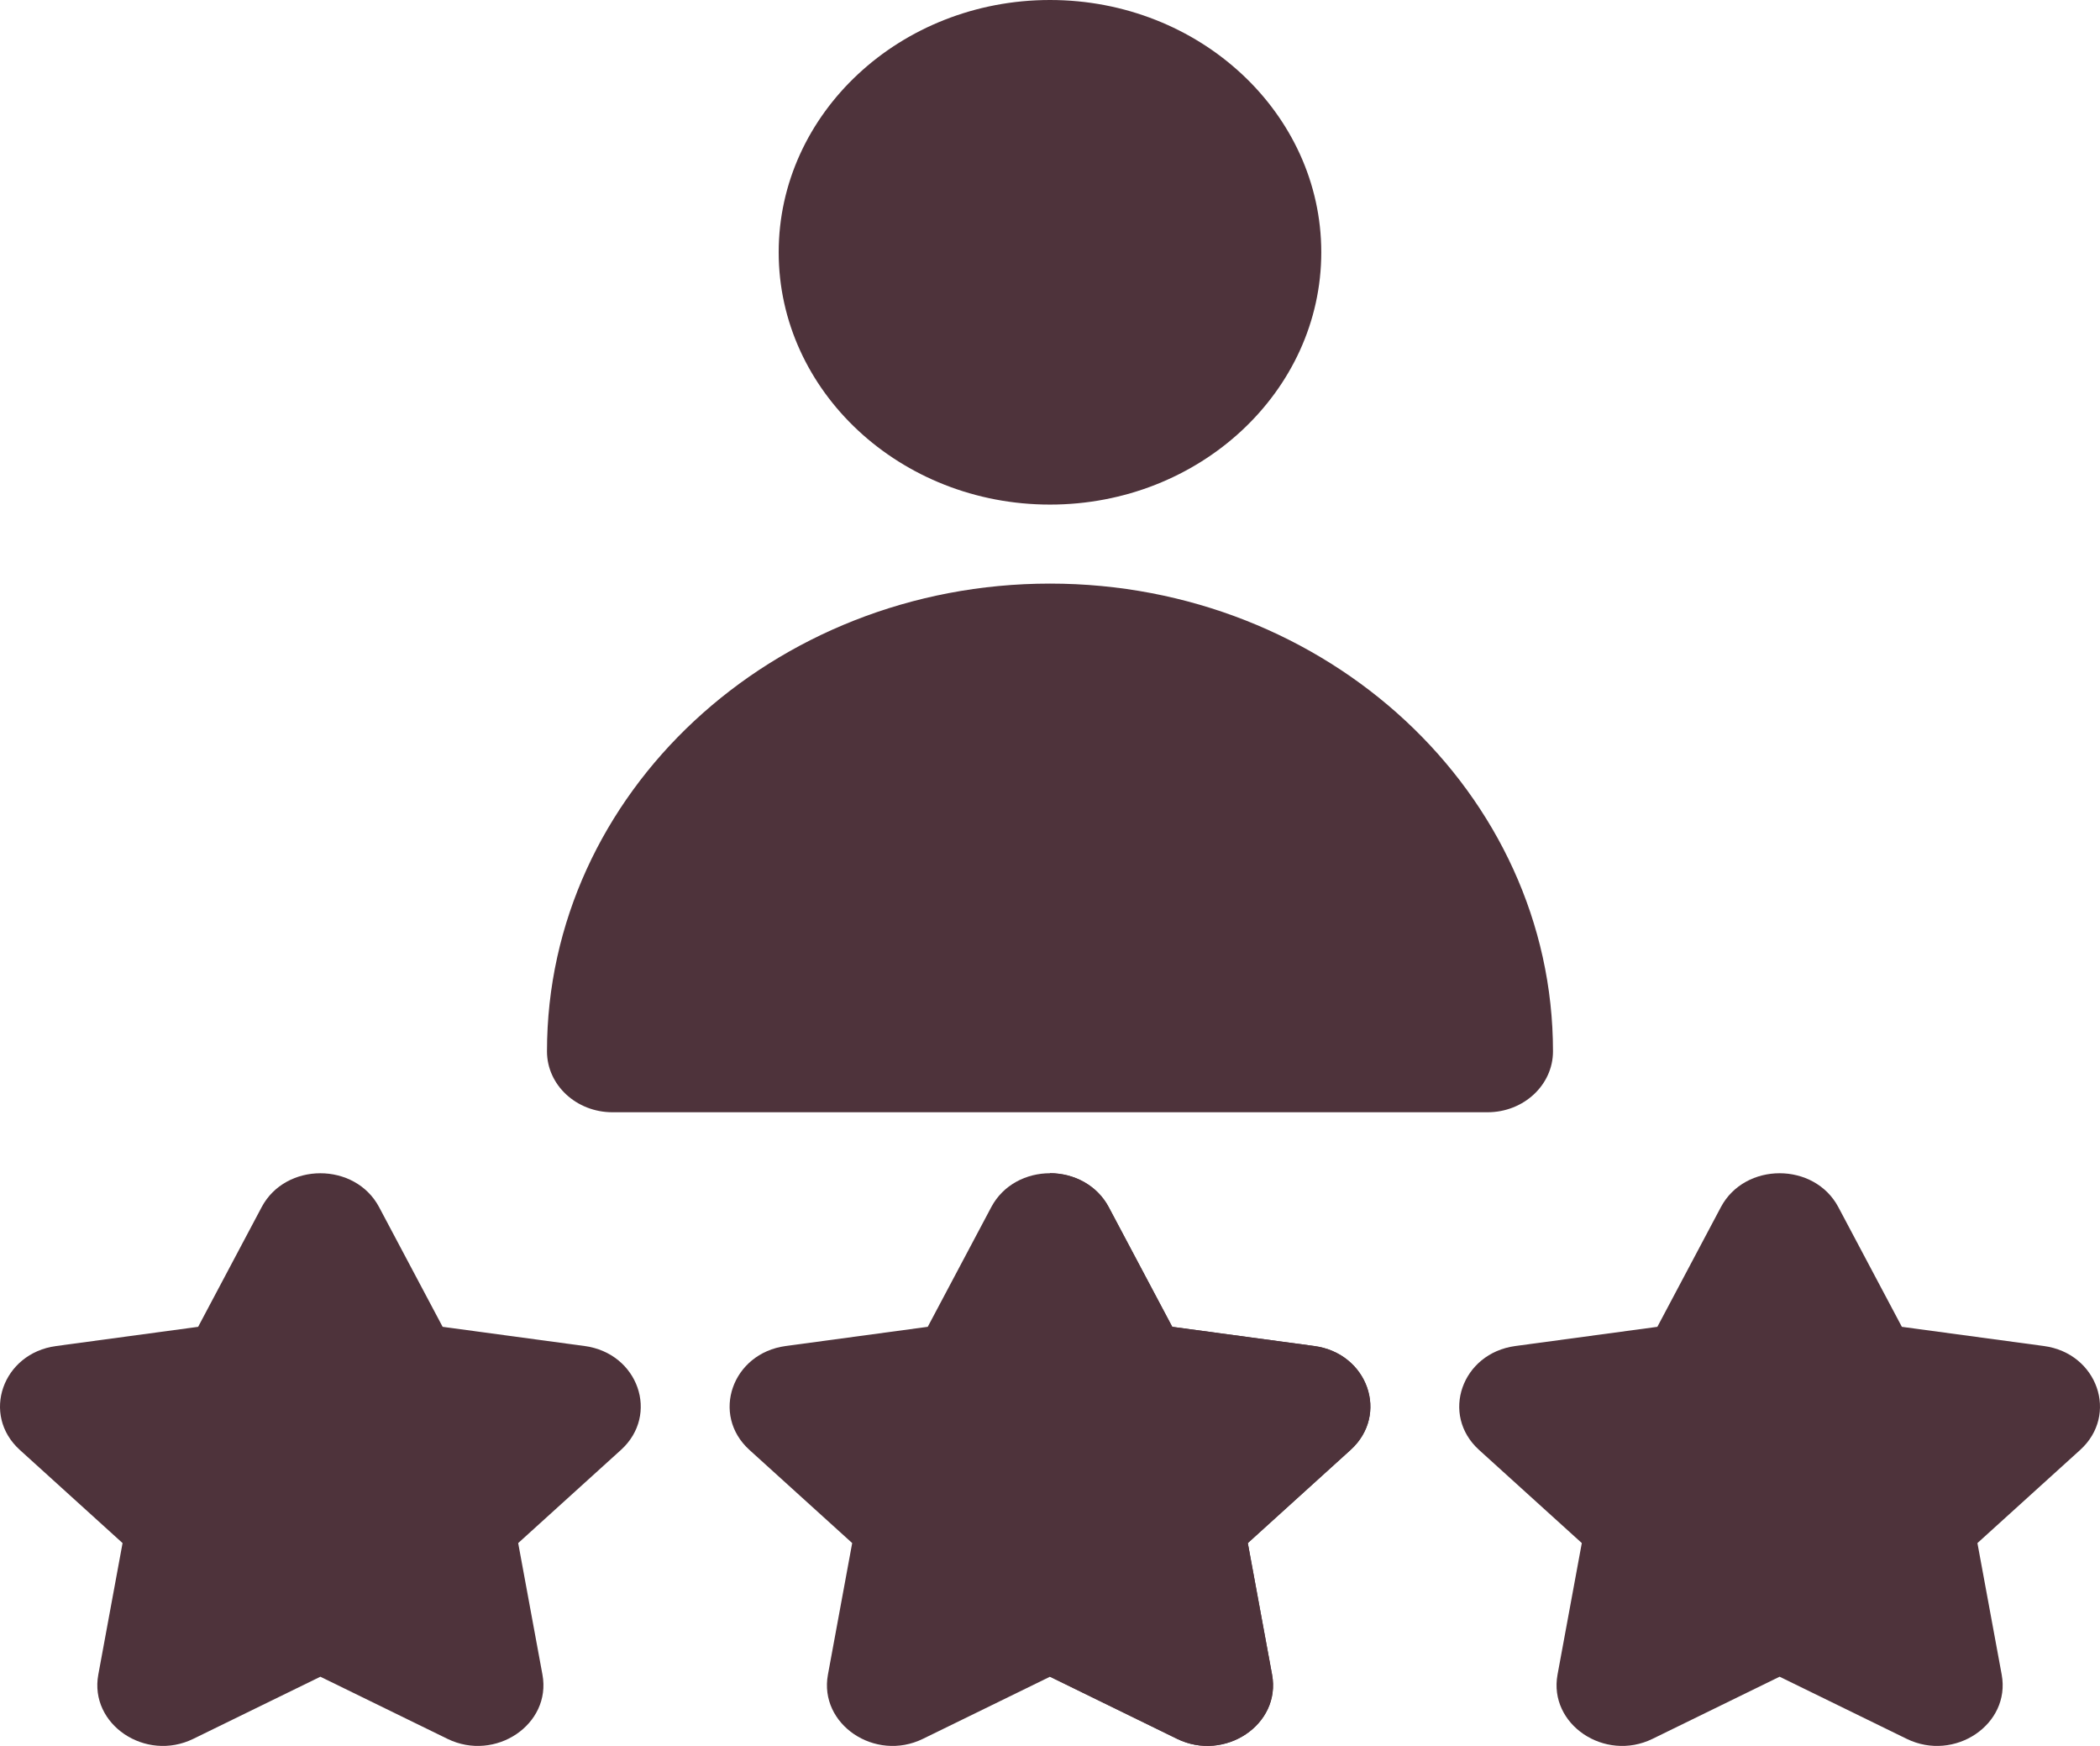
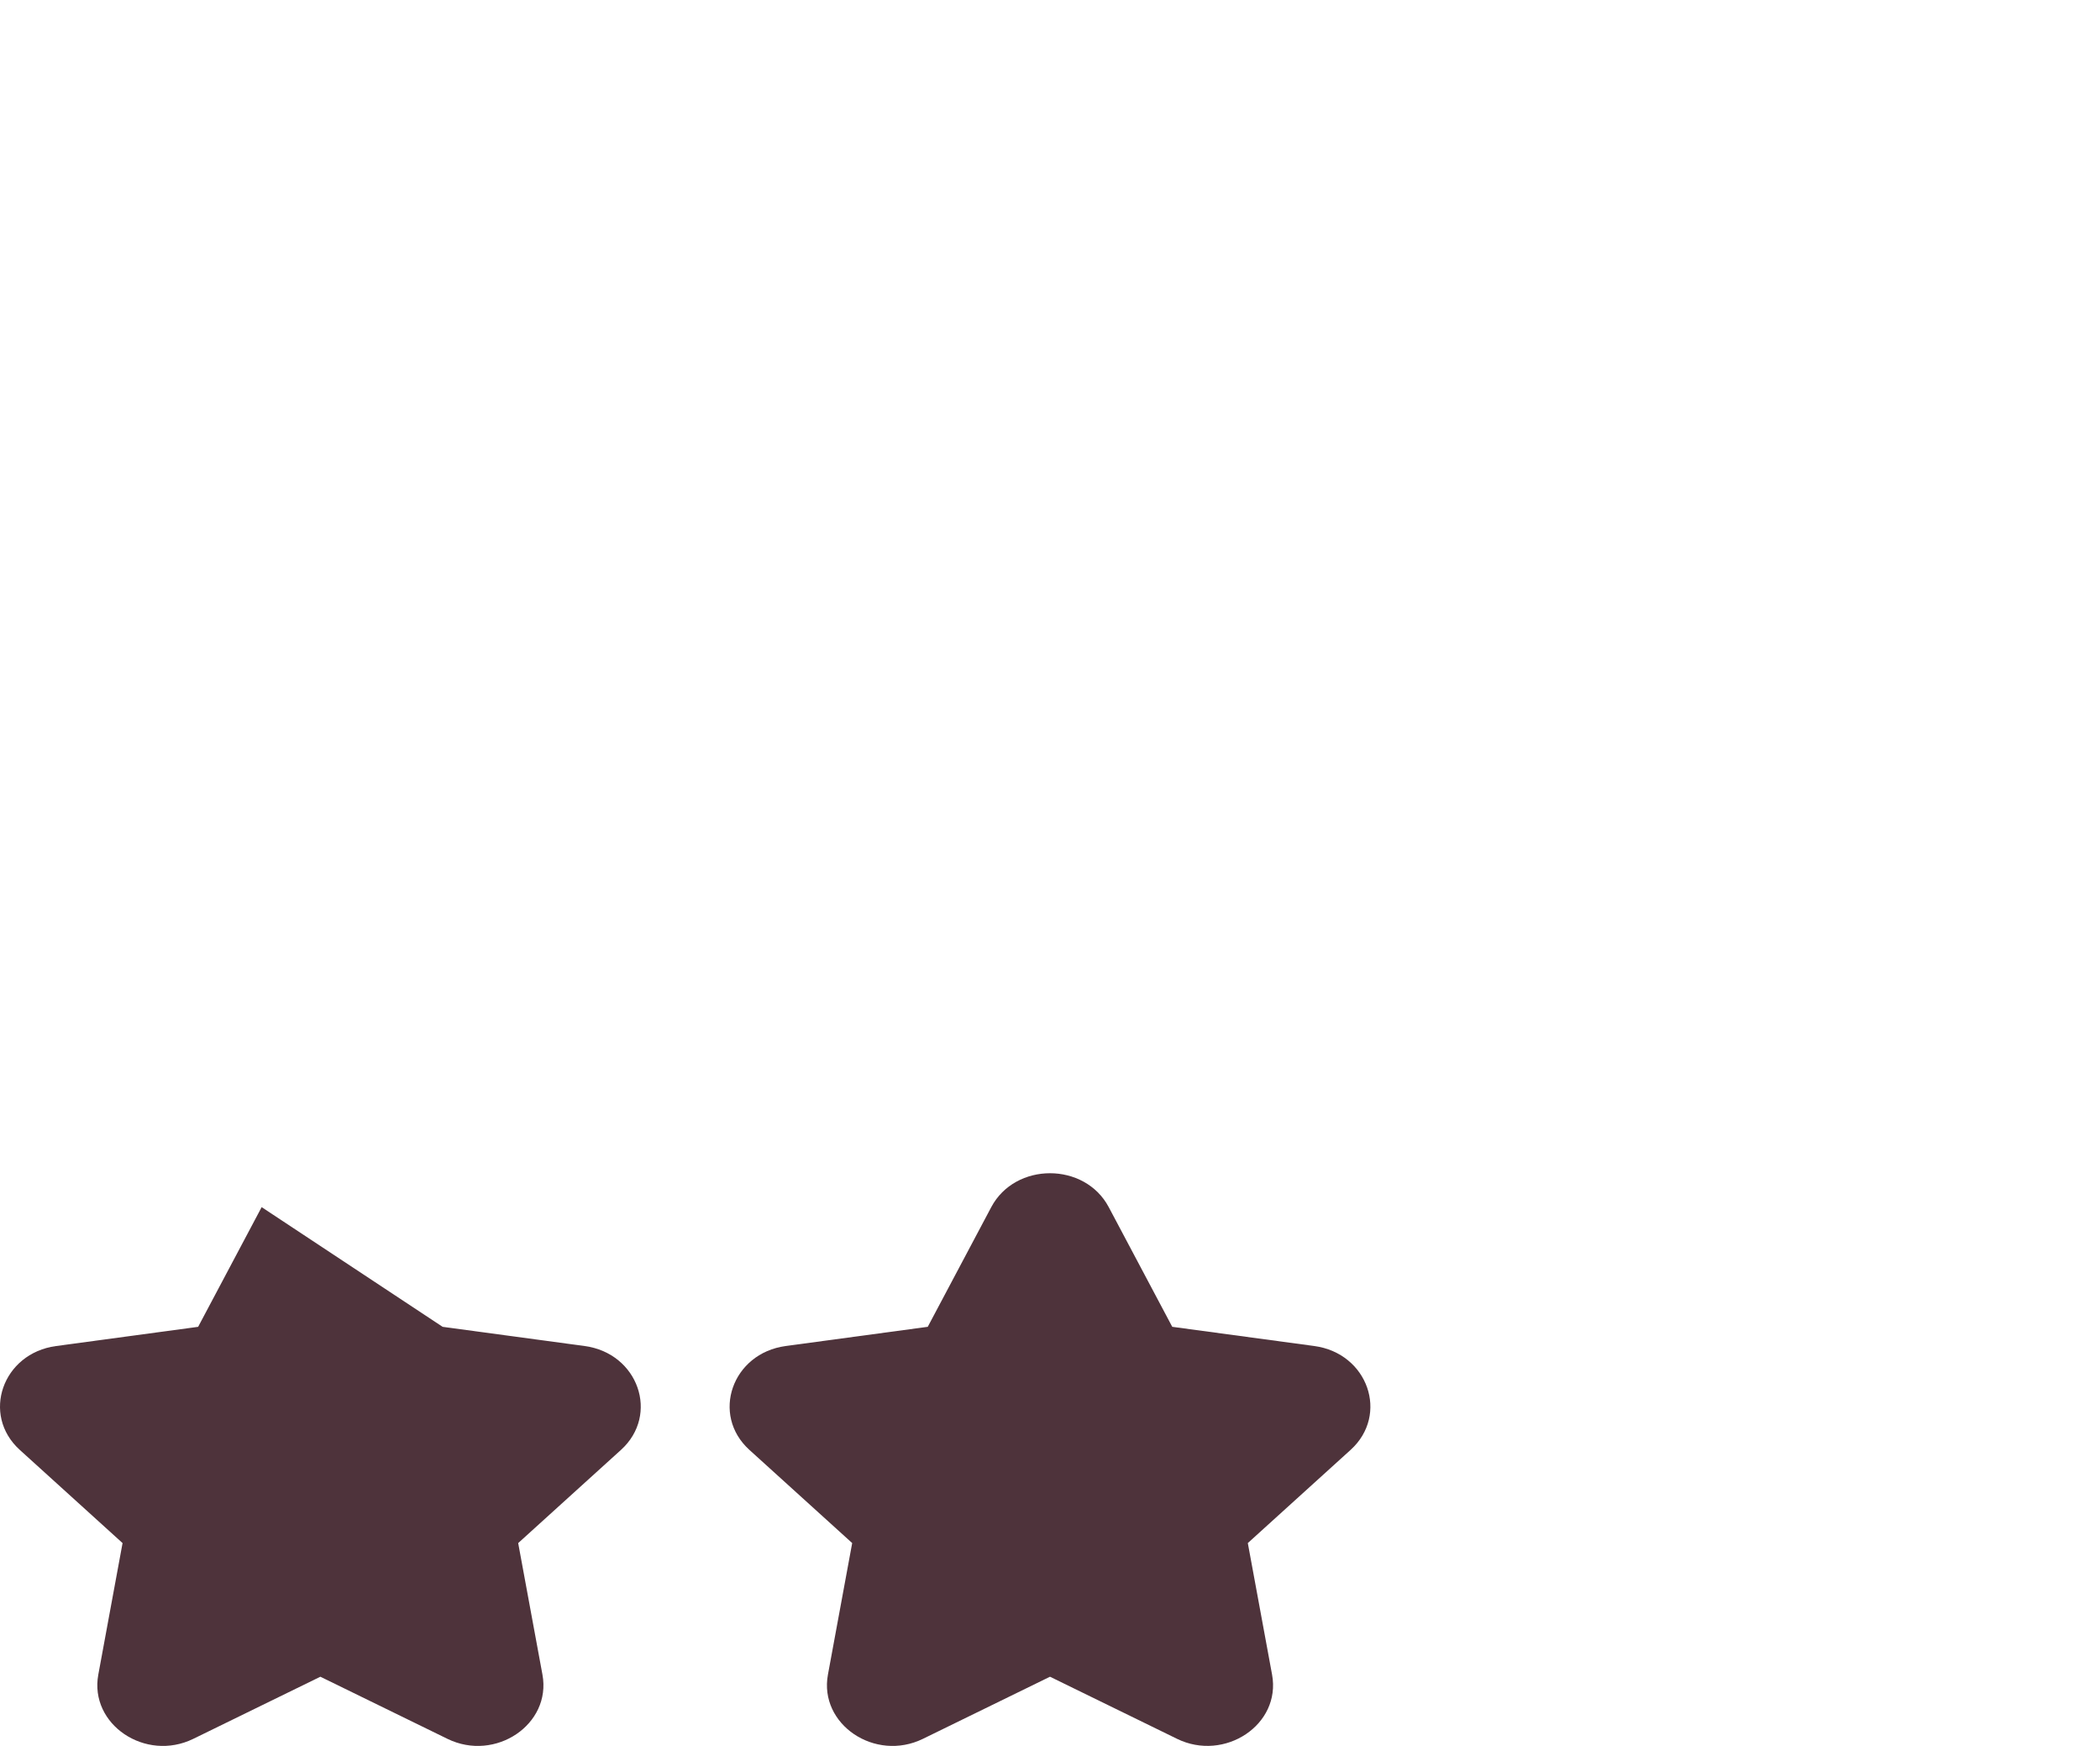
<svg xmlns="http://www.w3.org/2000/svg" width="154" height="128" viewBox="0 0 154 128" fill="none">
-   <path d="M76.999 36.993C66.029 36.993 57.104 28.695 57.104 18.496C57.104 8.298 66.029 0 76.999 0C87.969 0 96.894 8.298 96.894 18.496C96.894 28.695 87.969 36.993 76.999 36.993Z" fill="#4E333B" />
-   <path d="M109.084 81.543H44.915C42.262 81.543 40.112 79.544 40.112 77.078C40.112 58.168 56.66 42.785 76.999 42.785C97.338 42.785 113.886 58.168 113.886 77.078C113.886 79.544 111.736 81.543 109.084 81.543Z" fill="#4E333B" />
  <path d="M86.317 127.479L77 122.926L67.683 127.479C64.167 129.198 60.042 126.414 60.715 122.772L62.494 113.127L54.957 106.297C52.112 103.719 53.685 99.213 57.618 98.681L68.035 97.273L72.693 88.498C74.451 85.187 79.548 85.184 81.307 88.498L85.965 97.273L96.382 98.681C100.313 99.212 101.89 103.717 99.043 106.297L91.506 113.127L93.285 122.772C93.962 126.442 89.804 129.184 86.317 127.479Z" fill="#4E333B" />
-   <path d="M32.811 127.479L23.494 122.926L14.177 127.479C10.661 129.198 6.537 126.415 7.209 122.773L8.988 113.128L1.452 106.297C-1.393 103.72 0.18 99.213 4.113 98.682L14.53 97.274L19.188 88.499C20.946 85.188 26.042 85.186 27.801 88.499L32.46 97.274L42.876 98.682C46.807 99.213 48.384 103.718 45.538 106.297L38 113.128L39.78 122.773C40.452 126.418 36.325 129.197 32.811 127.479Z" fill="#4E333B" />
-   <path d="M139.822 127.479L130.505 122.925L121.188 127.479C117.672 129.198 113.548 126.414 114.219 122.772L115.999 113.127L108.462 106.297C105.617 103.719 107.19 99.213 111.124 98.681L121.54 97.274L126.198 88.499C127.956 85.187 133.053 85.185 134.812 88.499L139.47 97.274L149.887 98.681C153.818 99.212 155.394 103.717 152.548 106.297L145.011 113.128L146.791 122.773C147.462 126.417 143.335 129.197 139.822 127.479Z" fill="#4E333B" />
-   <path d="M96.381 98.681L85.965 97.274L81.306 88.499C80.497 86.975 78.827 86.01 76.999 86.01V122.925L86.317 127.479C89.813 129.188 93.961 126.437 93.285 122.772L91.505 113.127L99.043 106.296C101.887 103.719 100.315 99.213 96.381 98.681Z" fill="#4E333B" />
+   <path d="M32.811 127.479L23.494 122.926L14.177 127.479C10.661 129.198 6.537 126.415 7.209 122.773L8.988 113.128L1.452 106.297C-1.393 103.72 0.18 99.213 4.113 98.682L14.53 97.274L19.188 88.499L32.46 97.274L42.876 98.682C46.807 99.213 48.384 103.718 45.538 106.297L38 113.128L39.78 122.773C40.452 126.418 36.325 129.197 32.811 127.479Z" fill="#4E333B" />
</svg>